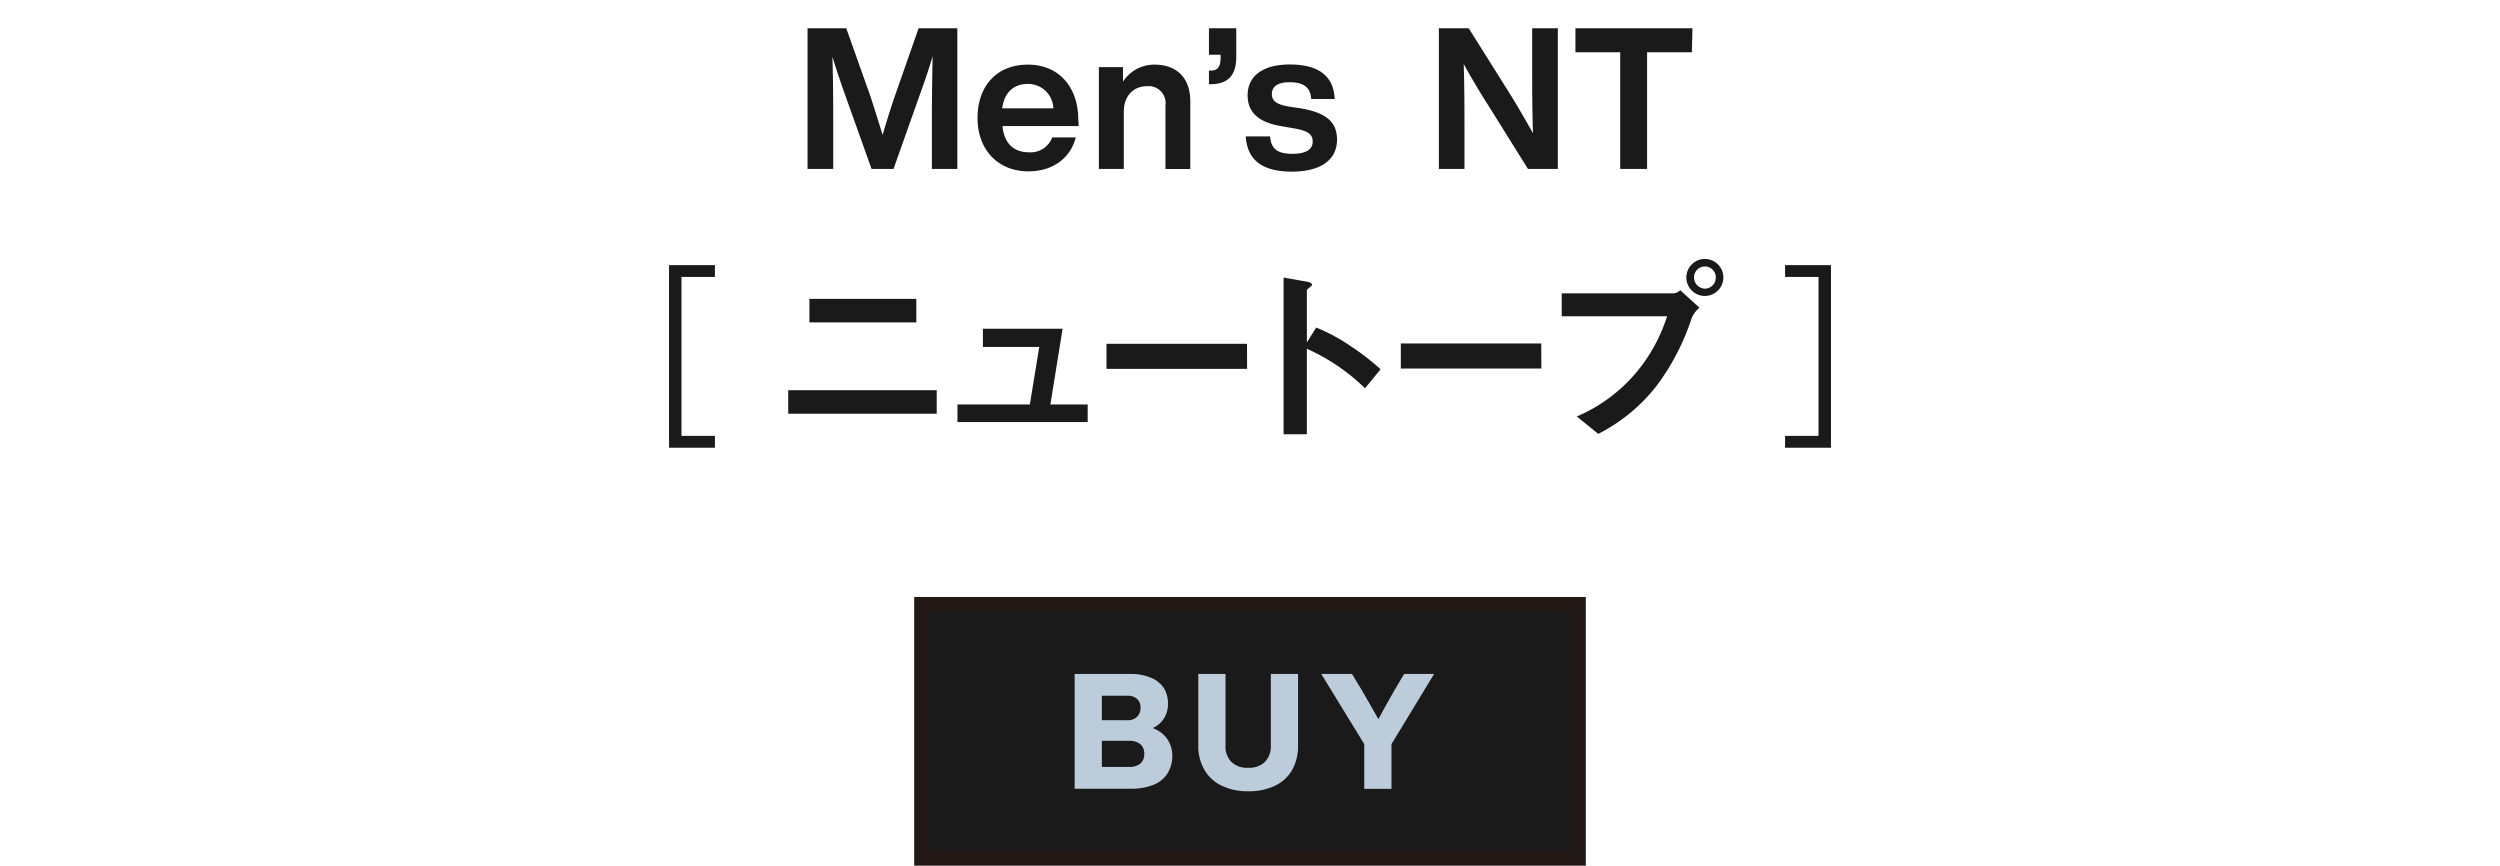
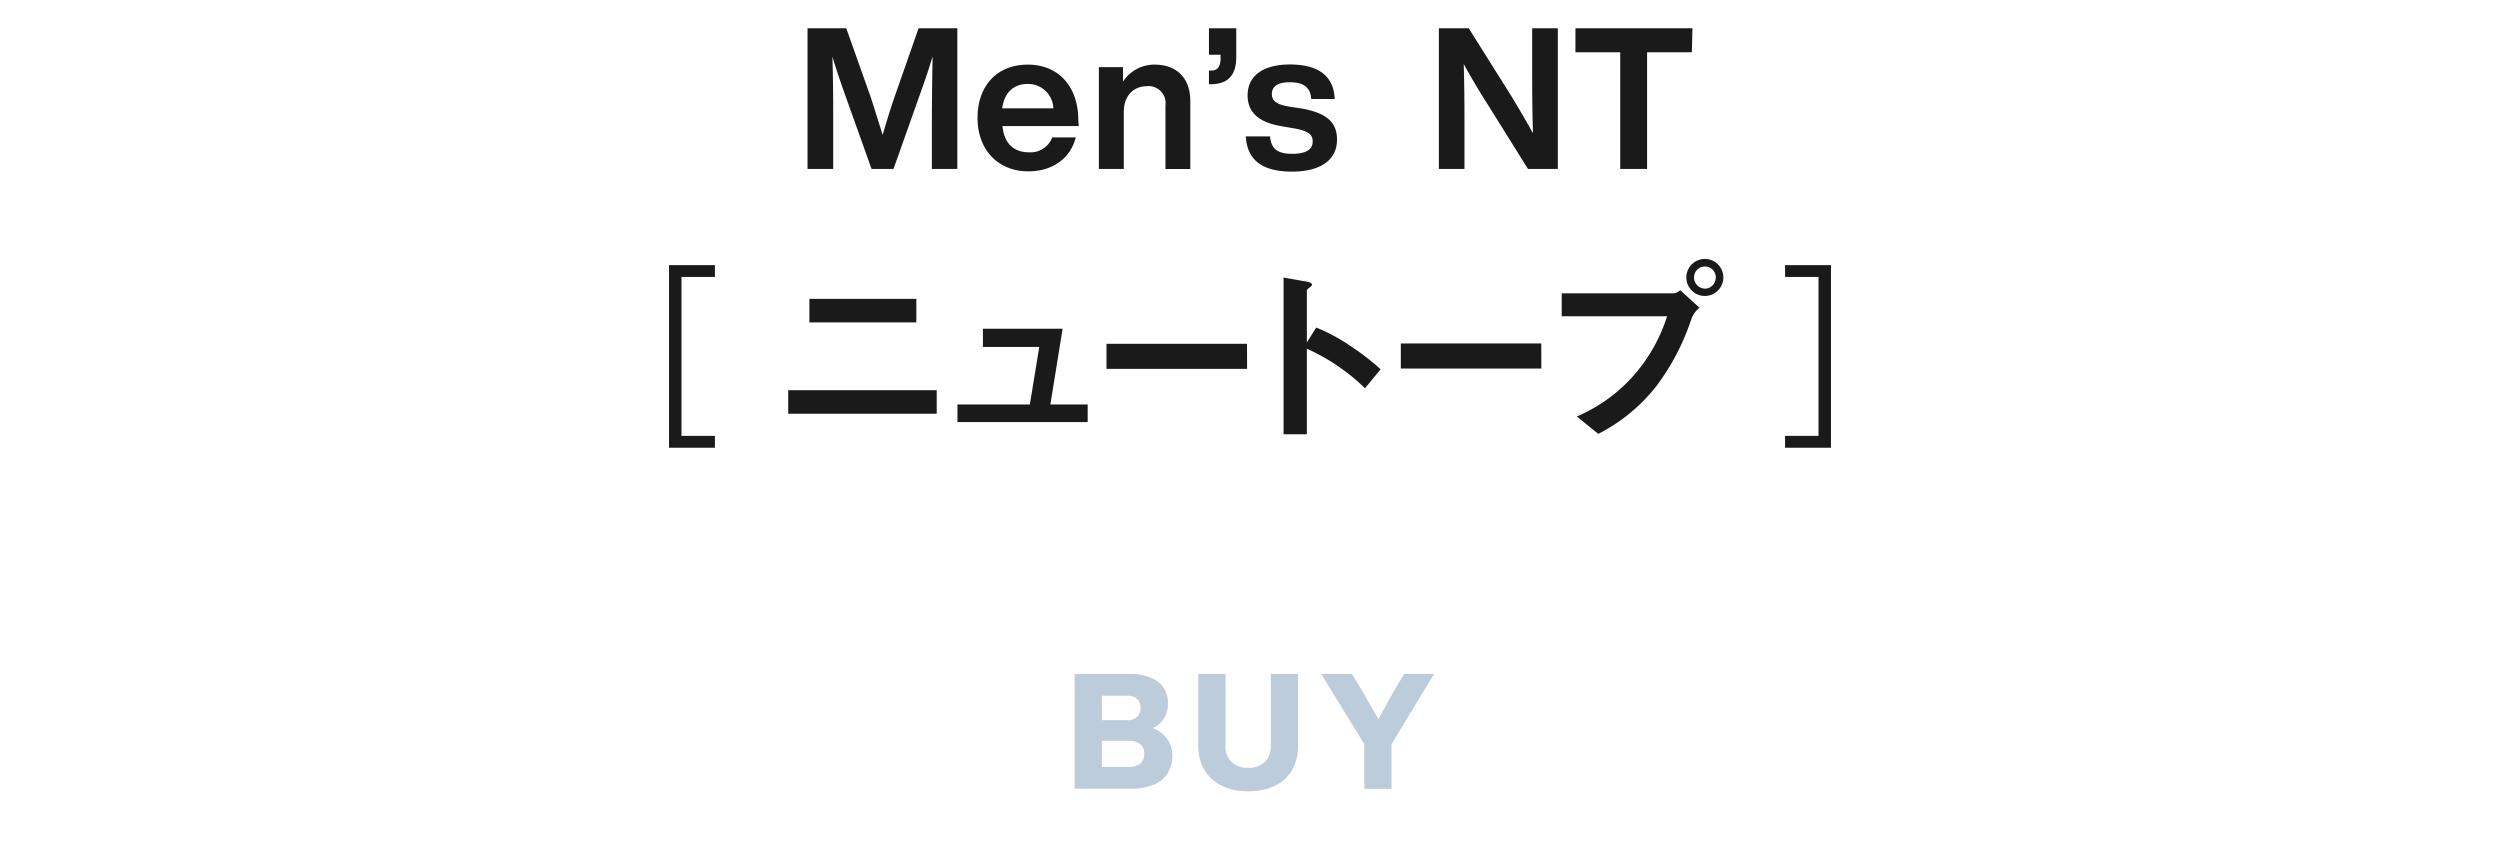
<svg xmlns="http://www.w3.org/2000/svg" width="335" height="116" viewBox="0 0 335 116">
  <defs>
    <style>.a{fill:#1a1a1a;}.b{fill:none;}.c{fill:#221815;}.d{fill:#bcccda;}</style>
  </defs>
  <title>txt_item-3</title>
  <path class="a" d="M226.79 3.79h-15.68v3.21h6v15.64h3.6v-15.64h6zm-21.48 0v4.92c0 2.79 0 5.81.11 9.14-1-1.77-2.28-4-3.34-5.67l-5.27-8.39h-4v18.85h3.43v-4.92c0-2.78 0-5.8-.1-9.14 1 1.83 2.17 3.79 3.37 5.67l5.24 8.39h4v-18.85zm-32.21 19.21c3.82 0 6.06-1.54 6.06-4.29 0-2.36-1.45-3.58-4.73-4.17l-1.72-.26c-1.49-.26-2.28-.66-2.28-1.67s.76-1.59 2.38-1.59 2.81.51 2.89 2.25h3.15c-.11-2.8-1.83-4.63-6-4.63-3.65 0-5.67 1.56-5.67 4.13 0 2.33 1.54 3.63 4.48 4.13l1.56.27c2.07.34 2.68.82 2.68 1.8s-.77 1.64-2.71 1.64-2.86-.6-3-2.33h-3.26c.22 3.31 2.36 4.72 6.25 4.72m-11.18-19.21v3.54h1.56v.43c0 1.08-.34 1.64-1.13 1.69h-.43v1.83h.46c2.06-.08 3.2-1.16 3.2-3.65v-3.84zm-7.25 4.87a5 5 0 0 0-4.27 2.28v-1.94h-3.23v13.64h3.34v-7.64c0-2.44 1.59-3.44 3-3.44a2.28 2.28 0 0 1 2.58 2.59v8.5h3.33v-9.07c0-3.25-1.93-4.92-4.79-4.92m-17 2.59a3.38 3.38 0 0 1 3.44 3.27h-6.86c.32-2.26 1.65-3.27 3.42-3.27m6.78 4.8c0-4.35-2.57-7.39-6.75-7.39s-6.75 2.86-6.75 7.15 2.78 7.15 6.8 7.15c3.28 0 5.67-1.77 6.36-4.55h-3.15a3.1 3.1 0 0 1-3.12 2c-1.94 0-3.32-1.09-3.55-3.52h10.22zm-21.4-12.26l-3.15 9c-.59 1.69-1.19 3.65-1.67 5.29-.48-1.56-1.06-3.41-1.61-5.11l-3.26-9.18h-5.19v18.85h3.44v-5.74c0-2.84 0-5.91-.11-9.3.43 1.4.85 2.67 1.41 4.29l3.84 10.75h2.94l3.81-10.75c.59-1.64 1-2.91 1.43-4.34-.07 3.41-.1 6.49-.1 9.35v5.74h3.41v-18.85zM243.68 37.11v21.3h-4.48v1.59h6.15v-24.47h-6.15v1.58zm-13.77.06a1.47 1.47 0 0 1-1.46 1.51 1.51 1.51 0 0 1-1.45-1.51 1.46 1.46 0 1 1 2.92 0m-2.15 4.1l-2.62-2.38a1.51 1.51 0 0 1-.88.42h-15v3.07h14.12a22.21 22.21 0 0 1-3.31 6.49 21.31 21.31 0 0 1-8.79 6.94l2.88 2.33a23.37 23.37 0 0 0 7.83-6.46 31.55 31.55 0 0 0 4.67-9 3.49 3.49 0 0 1 1.08-1.46m3.18-4.1a2.48 2.48 0 1 0-2.49 2.54 2.49 2.49 0 0 0 2.49-2.54m-24.4 8.9h-18.82v3.36h18.83zm-21.53 3.46a33.51 33.51 0 0 0-4.13-3.18 24.37 24.37 0 0 0-4.5-2.41l-1.25 2v-7c0-.13.69-.56.69-.72 0-.31-.56-.39-.64-.42l-3.17-.56v21h3.12v-11.46a26.83 26.83 0 0 1 7.79 5.3zm-17.9-3.41h-18.83v3.36h18.84zm-21.35 10.49v-2.36h-5l1.64-10.15h-10.68v2.44h7.55l-1.26 7.71h-9.7v2.36zm-20.23-4.27h-19.9v3.15h19.9zm-2.73-12.24h-14.33v3.15h14.33zm-31.47 18.36v-21.3h4.48v-1.58h-6.15v24.47h6.15v-1.59z" />
  <path class="b" d="M0 0h335v60h-335z" />
-   <path class="a" d="M123.5 81h88v34h-88z" />
-   <path class="c" d="M210.5 82v32h-86v-32h86m2-2h-90v36h90v-36z" />
  <path class="d" d="M155.86 98.4a3.86 3.86 0 0 1 1.23 2.82 4.44 4.44 0 0 1-.61 2.36 3.94 3.94 0 0 1-1.85 1.56 7.87 7.87 0 0 1-3.11.55h-7.52v-15.38h7.3a7 7 0 0 1 3 .54 3.68 3.68 0 0 1 1.7 1.42 3.91 3.91 0 0 1 .51 2 3.59 3.59 0 0 1-.54 2 3.48 3.48 0 0 1-1.51 1.29 4.45 4.45 0 0 1 1.4.84zm-8.21-5.17v3.28h3.41a1.76 1.76 0 0 0 1.31-.46 1.63 1.63 0 0 0 .46-1.23 1.5 1.5 0 0 0-.46-1.16 1.83 1.83 0 0 0-1.31-.43zm5.15 9.09a1.63 1.63 0 0 0 .53-1.3 1.6 1.6 0 0 0-.53-1.3 2.24 2.24 0 0 0-1.5-.45h-3.65v3.5h3.65a2.24 2.24 0 0 0 1.5-.45zM163.78 105.32a5.37 5.37 0 0 1-2.36-2.11 6.31 6.31 0 0 1-.85-3.38v-9.52h3.65v9.57a2.91 2.91 0 0 0 .8 2.23 3 3 0 0 0 2.22.77 3.07 3.07 0 0 0 2.25-.77 3 3 0 0 0 .8-2.23v-9.57h3.65v9.52a6.6 6.6 0 0 1-.83 3.41 5.28 5.28 0 0 1-2.34 2.09 8.21 8.21 0 0 1-3.53.7 7.89 7.89 0 0 1-3.46-.71zM192.17 90.31l-5.71 9.4v6h-3.65v-6l-5.76-9.4h4.12l1.34 2.22 2.2 3.83c.87-1.6 1.58-2.88 2.14-3.85l1.3-2.2z" />
</svg>